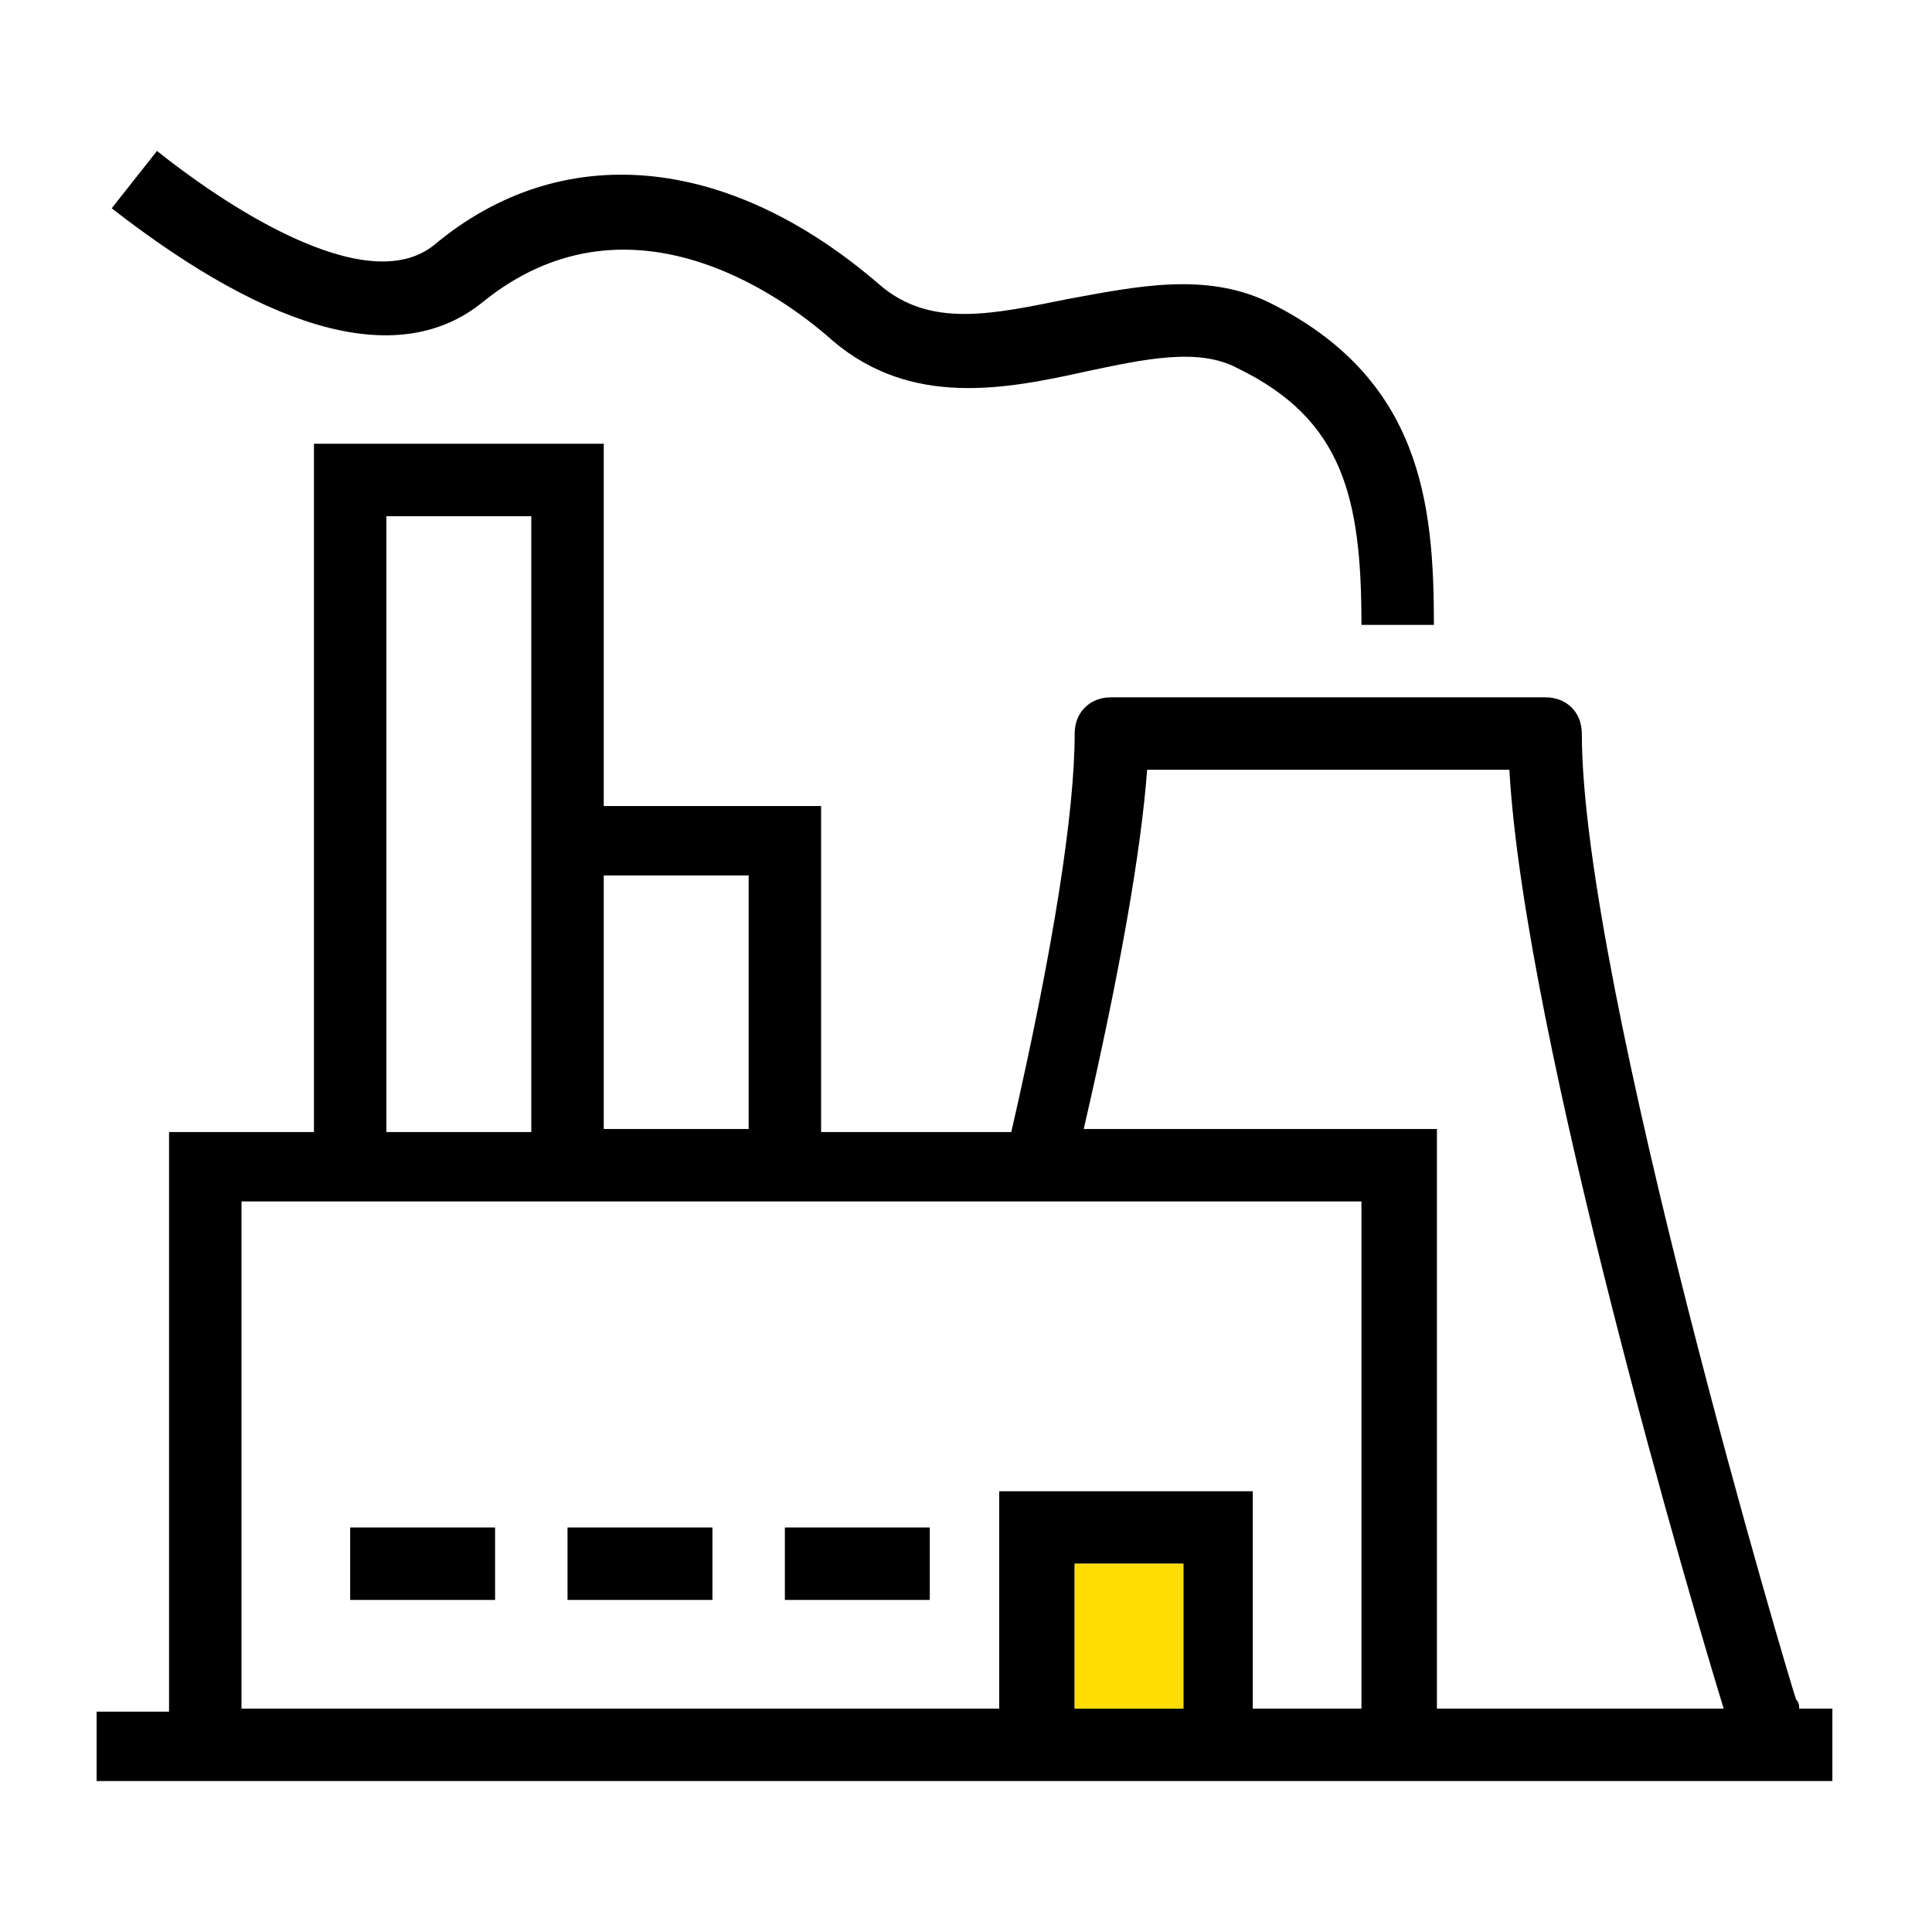
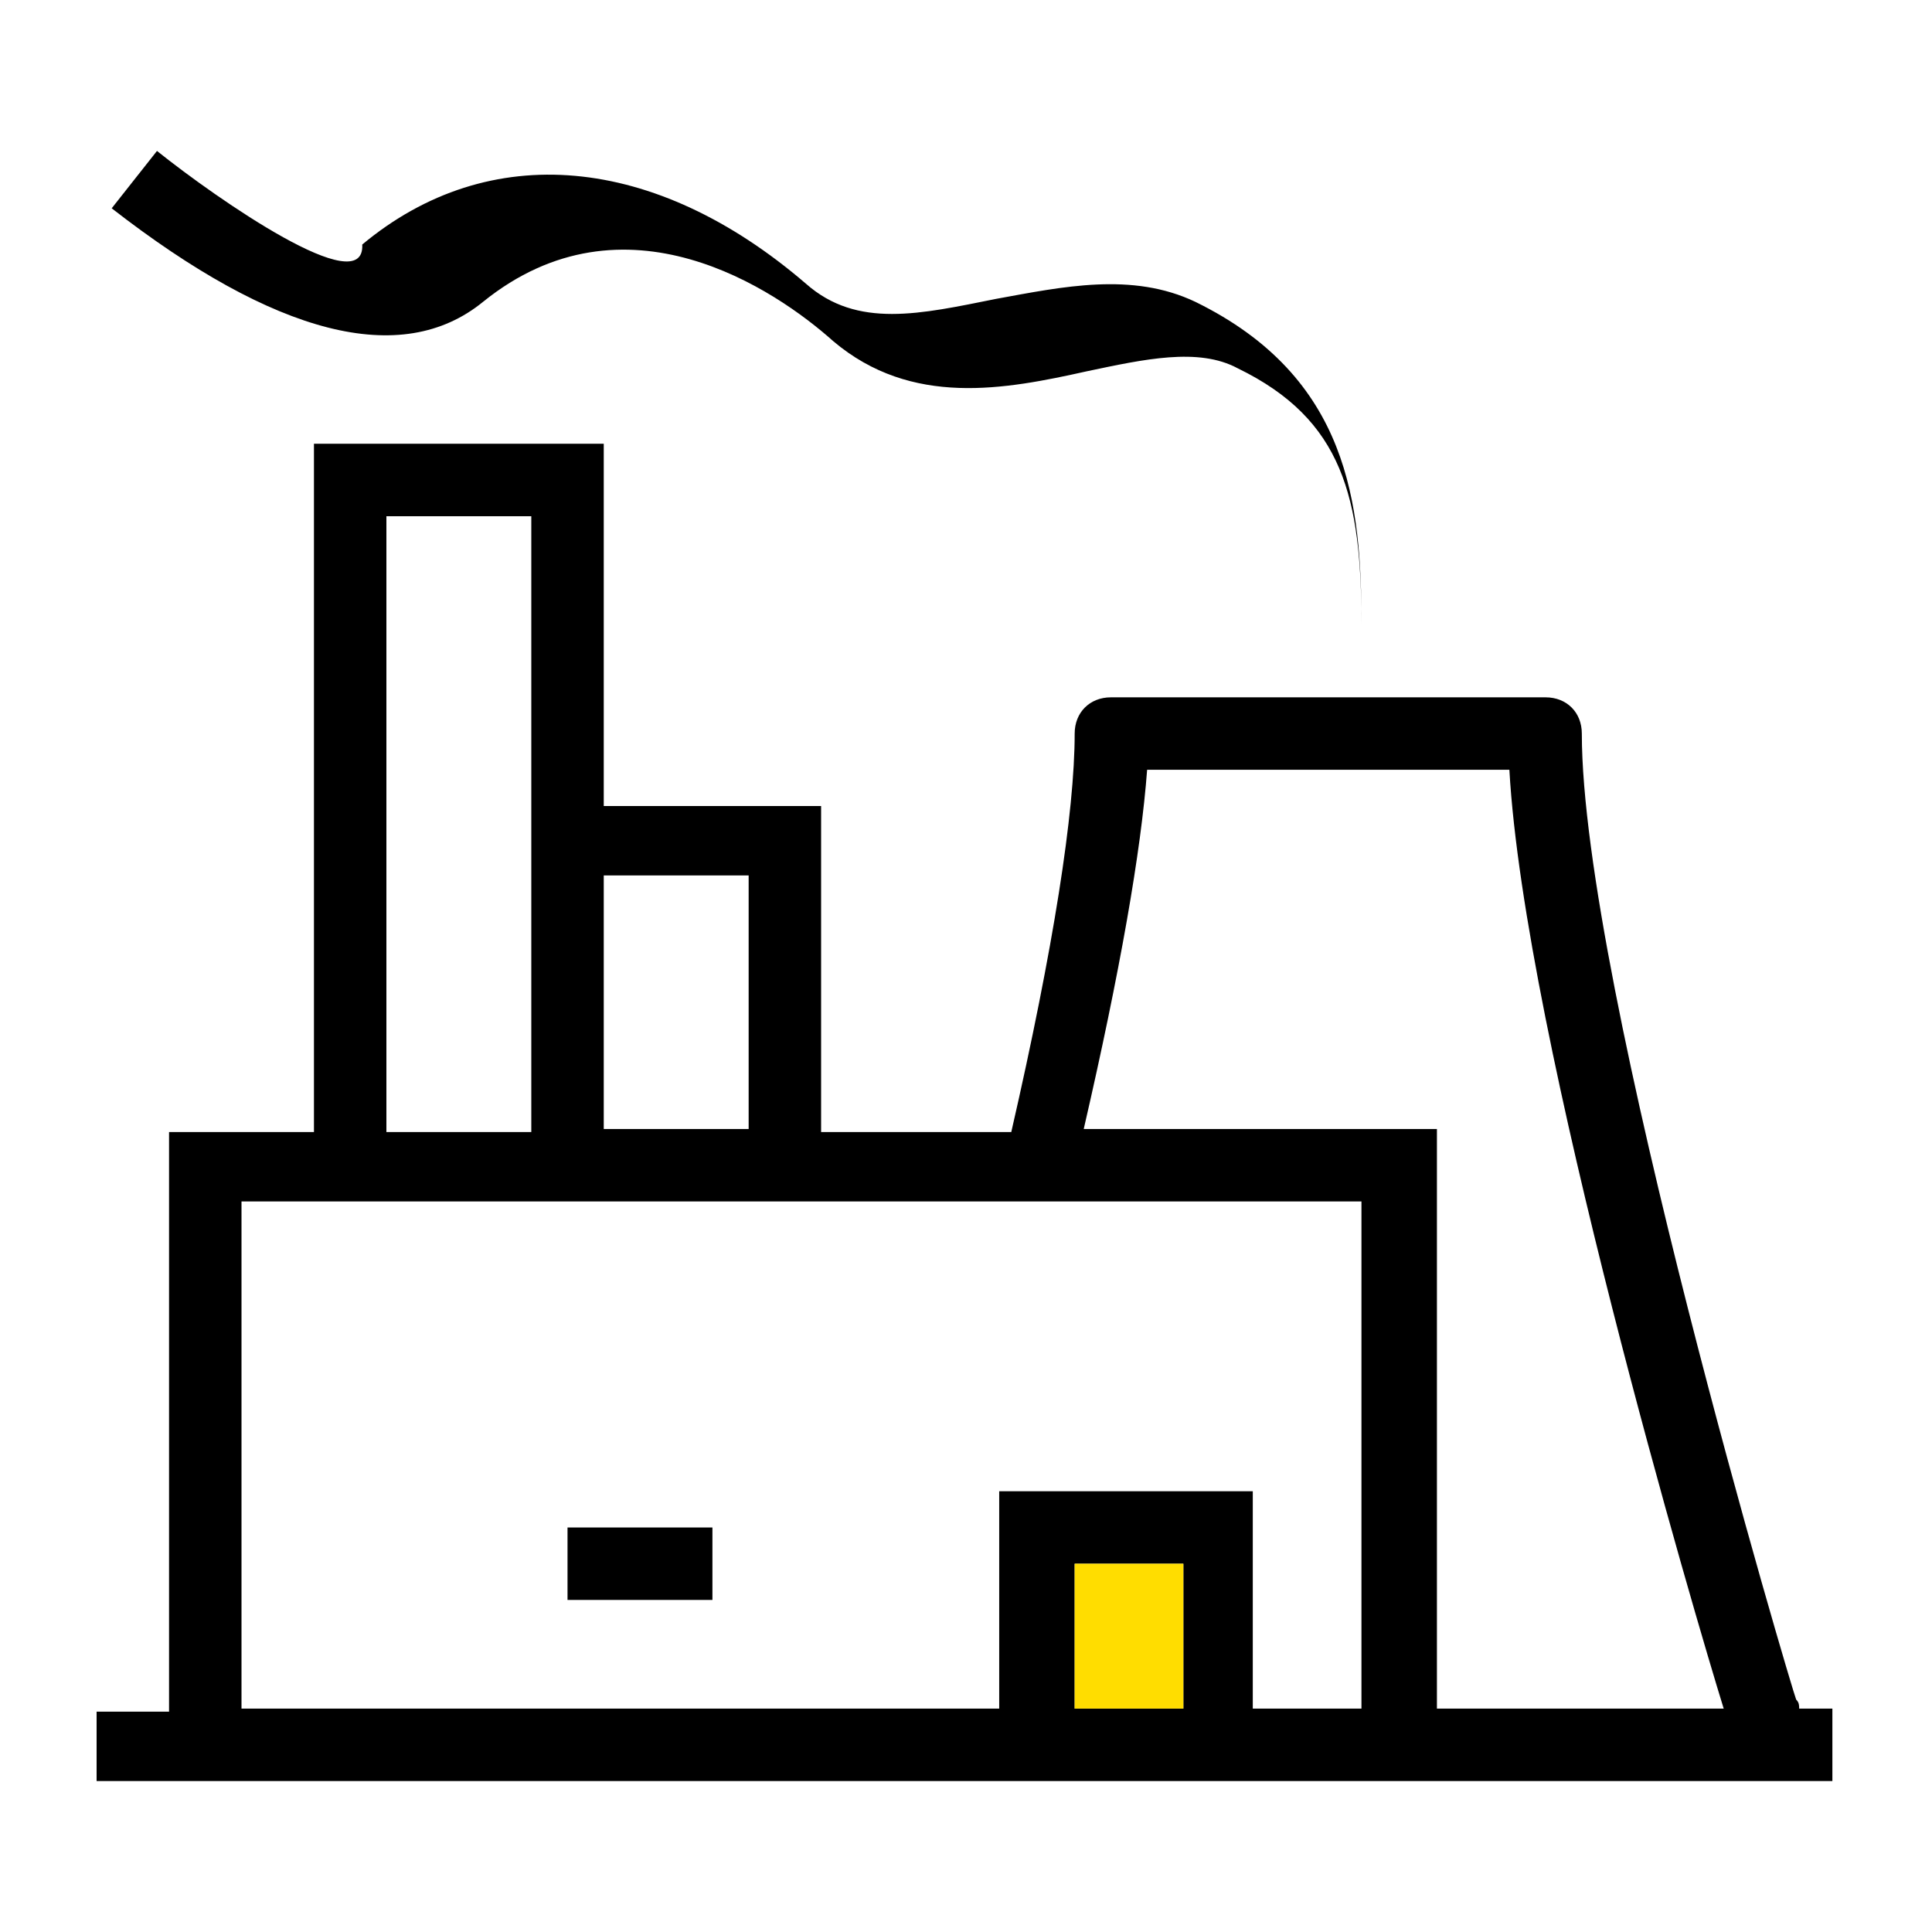
<svg xmlns="http://www.w3.org/2000/svg" viewBox="0 0 64 64" xml:space="preserve">
  <path d="M59.6,56.6c0-0.1,0-0.2-0.1-0.3c-0.1-0.2-7.1-23.7-7.1-32c0-0.7-0.5-1.2-1.2-1.2H36.8c-0.7,0-1.2,0.5-1.2,1.2c0,2.6-0.7,7.1-2.1,13.2h-6.3V26.7H20v-12h-9.6v22.8H5.6v19.2H3.2V59h57.5v-2.4H59.6z M38,25.5H50c0.5,8.9,6.2,28.2,7.1,31.1h-9.5V37.4H35.9C37.1,32.2,37.8,28.2,38,25.5z M24.8,29v8.4H20V29H24.8z M12.8,17.1h4.8v20.4h-4.8V17.1z M8,39.8h37.1v16.8h-3.6v-7.2h-8.4v7.2H8V39.8z M39.2,56.6h-3.6v-4.8h3.6V56.6z" />
-   <path d="M16,10c4.7-3.8,9.7-0.4,11.6,1.3c2.6,2.2,5.7,1.6,8.4,1c1.9-0.4,3.7-0.8,5-0.1c3.5,1.7,4.1,4.3,4.1,8.5h2.4c0-4-0.4-8.2-5.5-10.7c-2.1-1-4.4-0.5-6.6-0.1c-2.5,0.5-4.6,1-6.3-0.5c-5-4.3-10.5-4.8-14.7-1.3C12.1,10,7.2,6.6,5.2,5L3.7,6.9C9.1,11.1,13.3,12.2,16,10z" />
-   <rect x="11.6" y="50.6" width="4.8" height="2.4" />
+   <path d="M16,10c4.7-3.8,9.7-0.4,11.6,1.3c2.6,2.2,5.7,1.6,8.4,1c1.9-0.4,3.7-0.8,5-0.1c3.5,1.7,4.1,4.3,4.1,8.5c0-4-0.4-8.2-5.5-10.7c-2.1-1-4.4-0.5-6.6-0.1c-2.5,0.5-4.6,1-6.3-0.5c-5-4.3-10.5-4.8-14.7-1.3C12.1,10,7.2,6.6,5.2,5L3.7,6.9C9.1,11.1,13.3,12.2,16,10z" />
  <rect x="18.8" y="50.6" width="4.8" height="2.4" />
-   <rect x="26" y="50.6" width="4.8" height="2.4" />
  <rect x="35.6" y="51.8" fill="#fd0" width="3.6" height="4.8" />
</svg>